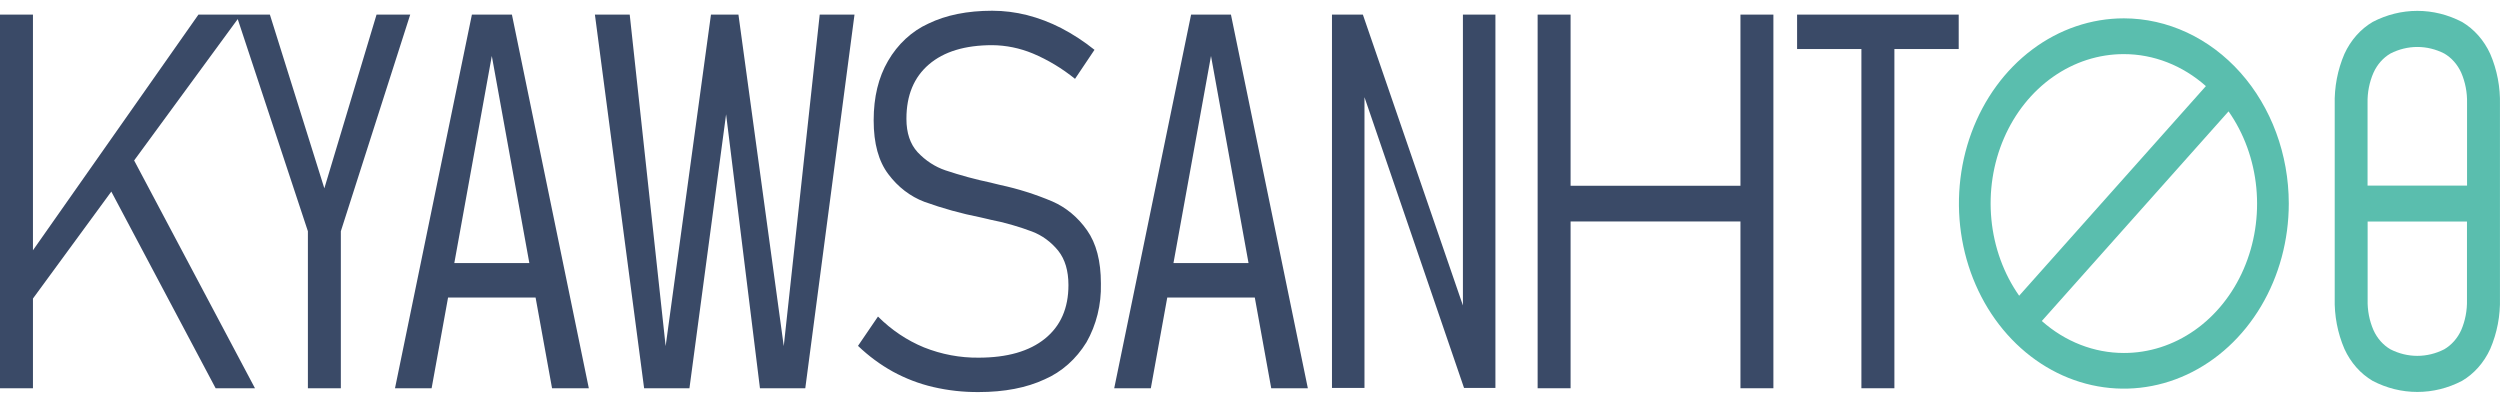
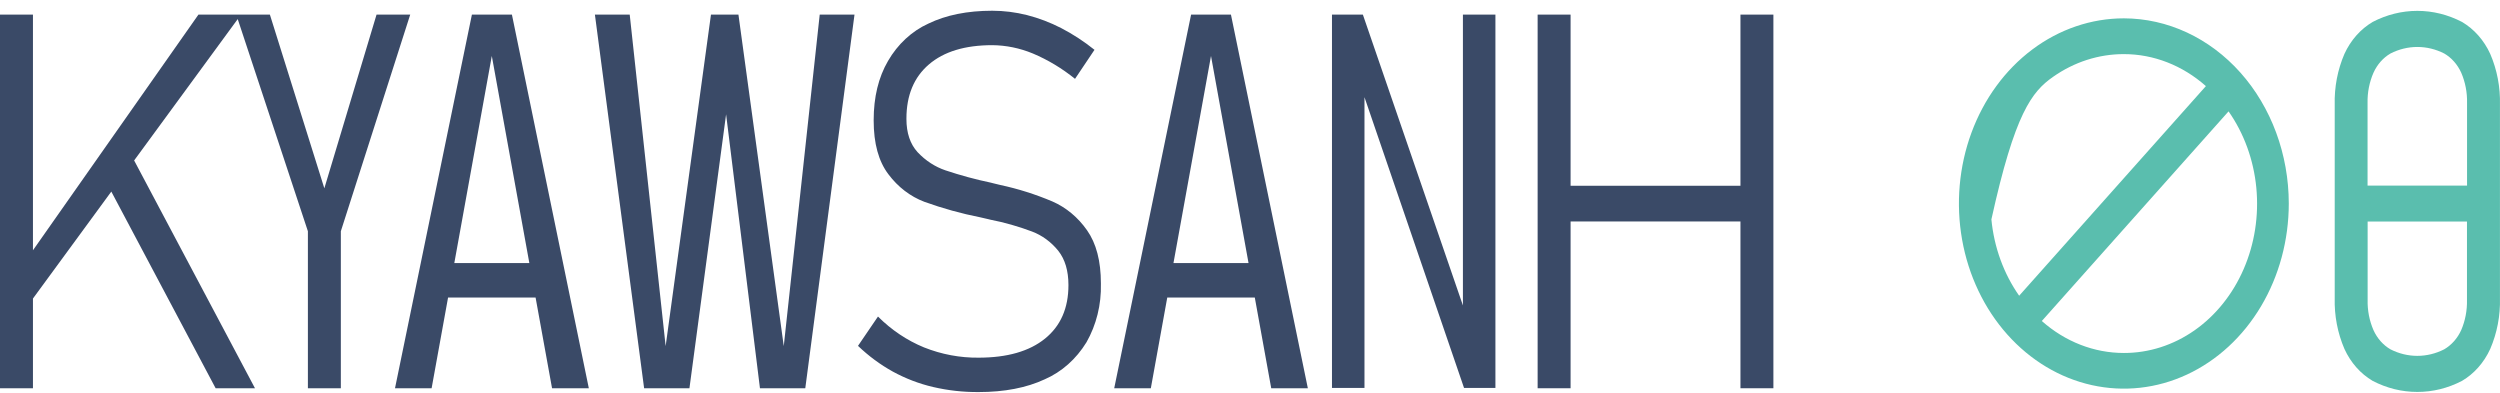
<svg xmlns="http://www.w3.org/2000/svg" width="210" height="33" viewBox="0 0 210 33" fill="none">
  <path d="M31.63 1.227L27.245 15.819L22.67 1.227H20.245H19.844H16.669L2.768 21.024V1.227H0V32.613H2.768V25.077L9.35 16.093L18.113 32.613H21.418L11.267 13.479L19.969 1.603L25.863 19.424V32.613H28.631V19.424L34.458 1.227H31.63Z" fill="#3A4A67" />
  <path d="M39.64 1.227L33.18 32.613H36.256L37.638 24.993H44.989L46.372 32.613H49.461L43.001 1.227H39.64ZM38.162 22.098L41.312 4.701L44.465 22.098H38.162Z" fill="#3A4A67" />
  <path d="M65.836 29.073L62.029 1.227H59.721L55.914 29.073L52.896 1.227H49.972L54.106 32.613H57.913L60.992 9.602L63.836 32.613H67.644L71.778 1.227H68.856L65.836 29.073Z" fill="#3A4A67" />
  <path d="M88.396 16.92C86.976 16.32 85.513 15.857 84.023 15.538C83.946 15.524 83.874 15.506 83.802 15.485C83.73 15.46 83.656 15.442 83.581 15.431L83.398 15.386L83.236 15.344C81.948 15.075 80.674 14.729 79.418 14.309C78.544 14.013 77.744 13.492 77.081 12.787C76.454 12.102 76.14 11.17 76.14 9.99V9.969C76.14 8.011 76.768 6.493 78.025 5.415C79.282 4.336 81.054 3.796 83.342 3.794C84.51 3.803 85.668 4.041 86.764 4.495C88.022 5.026 89.212 5.742 90.302 6.623L91.937 4.185C91.058 3.479 90.12 2.867 89.138 2.358C88.219 1.886 87.26 1.521 86.275 1.269C85.315 1.026 84.334 0.902 83.35 0.902C81.26 0.902 79.472 1.262 77.985 1.982C76.594 2.613 75.409 3.709 74.593 5.122C73.79 6.499 73.388 8.157 73.388 10.098V10.118C73.388 12.048 73.802 13.557 74.63 14.643C75.427 15.708 76.469 16.506 77.642 16.95C79.184 17.506 80.758 17.942 82.353 18.257L82.912 18.386C82.959 18.4 83.007 18.411 83.055 18.419C83.097 18.426 83.139 18.437 83.18 18.451C84.368 18.683 85.538 19.015 86.681 19.445C87.53 19.763 88.291 20.32 88.893 21.063C89.462 21.783 89.748 22.74 89.749 23.934V23.955C89.749 25.887 89.092 27.384 87.777 28.447C86.462 29.509 84.606 30.042 82.21 30.044C80.645 30.061 79.09 29.769 77.615 29.181C76.193 28.598 74.882 27.719 73.75 26.59L72.072 29.053C72.964 29.906 73.946 30.632 74.997 31.214C76.07 31.799 77.203 32.233 78.371 32.506C79.631 32.8 80.916 32.943 82.204 32.933C84.37 32.933 86.22 32.577 87.753 31.864C89.175 31.248 90.398 30.164 91.262 28.754C92.096 27.291 92.519 25.579 92.475 23.842V23.8C92.475 21.93 92.086 20.443 91.31 19.341C90.55 18.255 89.543 17.419 88.396 16.92Z" fill="#3A4A67" />
  <path d="M100.052 1.227L93.594 32.613H96.67L98.05 24.993H105.403L106.783 32.613H109.859L103.399 1.227H100.052ZM98.571 22.098L101.724 4.701L104.877 22.098H98.571Z" fill="#3A4A67" />
  <path d="M122.885 25.659L114.481 1.227H111.886V32.589H114.616V8.163L122.98 32.589H125.615V1.227H122.885V25.659Z" fill="#3A4A67" />
  <path d="M146.198 15.604H131.929V1.227H129.161V32.613H131.929V18.603H146.198V32.613H148.965V1.227H146.198V15.604Z" fill="#3A4A67" />
-   <path d="M164.531 1.227H150.956V4.119H156.358V32.613H159.129V4.119H164.531V1.227Z" fill="#3A4A67" />
  <path d="M209.18 4.528C208.654 3.379 207.825 2.441 206.806 1.842C205.631 1.23 204.351 0.913 203.056 0.913C201.761 0.913 200.481 1.23 199.306 1.842C198.287 2.441 197.458 3.379 196.932 4.528C196.358 5.858 196.078 7.324 196.116 8.802V25.035C196.078 26.513 196.358 27.979 196.932 29.309C197.456 30.459 198.286 31.397 199.306 31.995C200.481 32.607 201.761 32.923 203.056 32.923C204.351 32.923 205.631 32.607 206.806 31.995C207.826 31.397 208.656 30.459 209.18 29.309C209.755 27.979 210.035 26.513 209.996 25.035V8.802C210.034 7.324 209.754 5.858 209.18 4.528V4.528ZM199.375 6.104C199.688 5.413 200.185 4.851 200.798 4.495C201.507 4.133 202.278 3.945 203.057 3.945C203.837 3.945 204.608 4.133 205.317 4.495C205.93 4.851 206.428 5.414 206.742 6.104C207.085 6.897 207.253 7.771 207.232 8.652V15.589H198.875V8.652C198.856 7.77 199.028 6.895 199.375 6.104V6.104ZM206.74 27.733C206.426 28.423 205.927 28.985 205.315 29.342C204.605 29.704 203.834 29.892 203.055 29.892C202.275 29.892 201.505 29.704 200.795 29.342C200.182 28.986 199.685 28.423 199.373 27.733C199.028 26.942 198.859 26.068 198.881 25.187V18.606H207.226V25.199C207.246 26.075 207.08 26.944 206.74 27.733V27.733Z" fill="#5ABEAE" />
-   <path d="M178.404 1.541C175.664 1.541 172.985 2.453 170.707 4.162C168.428 5.871 166.653 8.301 165.604 11.143C164.556 13.985 164.281 17.112 164.816 20.129C165.351 23.146 166.671 25.918 168.609 28.092C170.546 30.267 173.015 31.748 175.703 32.348C178.39 32.948 181.176 32.64 183.707 31.462C186.239 30.284 188.402 28.29 189.924 25.732C191.446 23.174 192.258 20.167 192.258 17.091C192.253 12.968 190.792 9.016 188.195 6.1C185.597 3.185 182.076 1.546 178.404 1.541ZM178.404 4.546C180.905 4.545 183.333 5.492 185.295 7.233L169.609 24.842C168.311 22.993 167.503 20.772 167.277 18.431C167.052 16.091 167.417 13.727 168.333 11.609C169.248 9.491 170.676 7.706 172.454 6.457C174.231 5.208 176.286 4.546 178.383 4.546H178.404ZM178.404 29.65C175.903 29.651 173.475 28.704 171.513 26.964L187.199 9.355C188.498 11.205 189.306 13.429 189.531 15.771C189.756 18.114 189.388 20.48 188.47 22.598C187.552 24.717 186.121 26.502 184.34 27.75C182.56 28.997 180.503 29.655 178.404 29.65Z" fill="#5ABEAE" />
+   <path d="M178.404 1.541C175.664 1.541 172.985 2.453 170.707 4.162C168.428 5.871 166.653 8.301 165.604 11.143C164.556 13.985 164.281 17.112 164.816 20.129C165.351 23.146 166.671 25.918 168.609 28.092C170.546 30.267 173.015 31.748 175.703 32.348C178.39 32.948 181.176 32.64 183.707 31.462C186.239 30.284 188.402 28.29 189.924 25.732C191.446 23.174 192.258 20.167 192.258 17.091C192.253 12.968 190.792 9.016 188.195 6.1C185.597 3.185 182.076 1.546 178.404 1.541ZM178.404 4.546C180.905 4.545 183.333 5.492 185.295 7.233L169.609 24.842C168.311 22.993 167.503 20.772 167.277 18.431C169.248 9.491 170.676 7.706 172.454 6.457C174.231 5.208 176.286 4.546 178.383 4.546H178.404ZM178.404 29.65C175.903 29.651 173.475 28.704 171.513 26.964L187.199 9.355C188.498 11.205 189.306 13.429 189.531 15.771C189.756 18.114 189.388 20.48 188.47 22.598C187.552 24.717 186.121 26.502 184.34 27.75C182.56 28.997 180.503 29.655 178.404 29.65Z" fill="#5ABEAE" />
</svg>